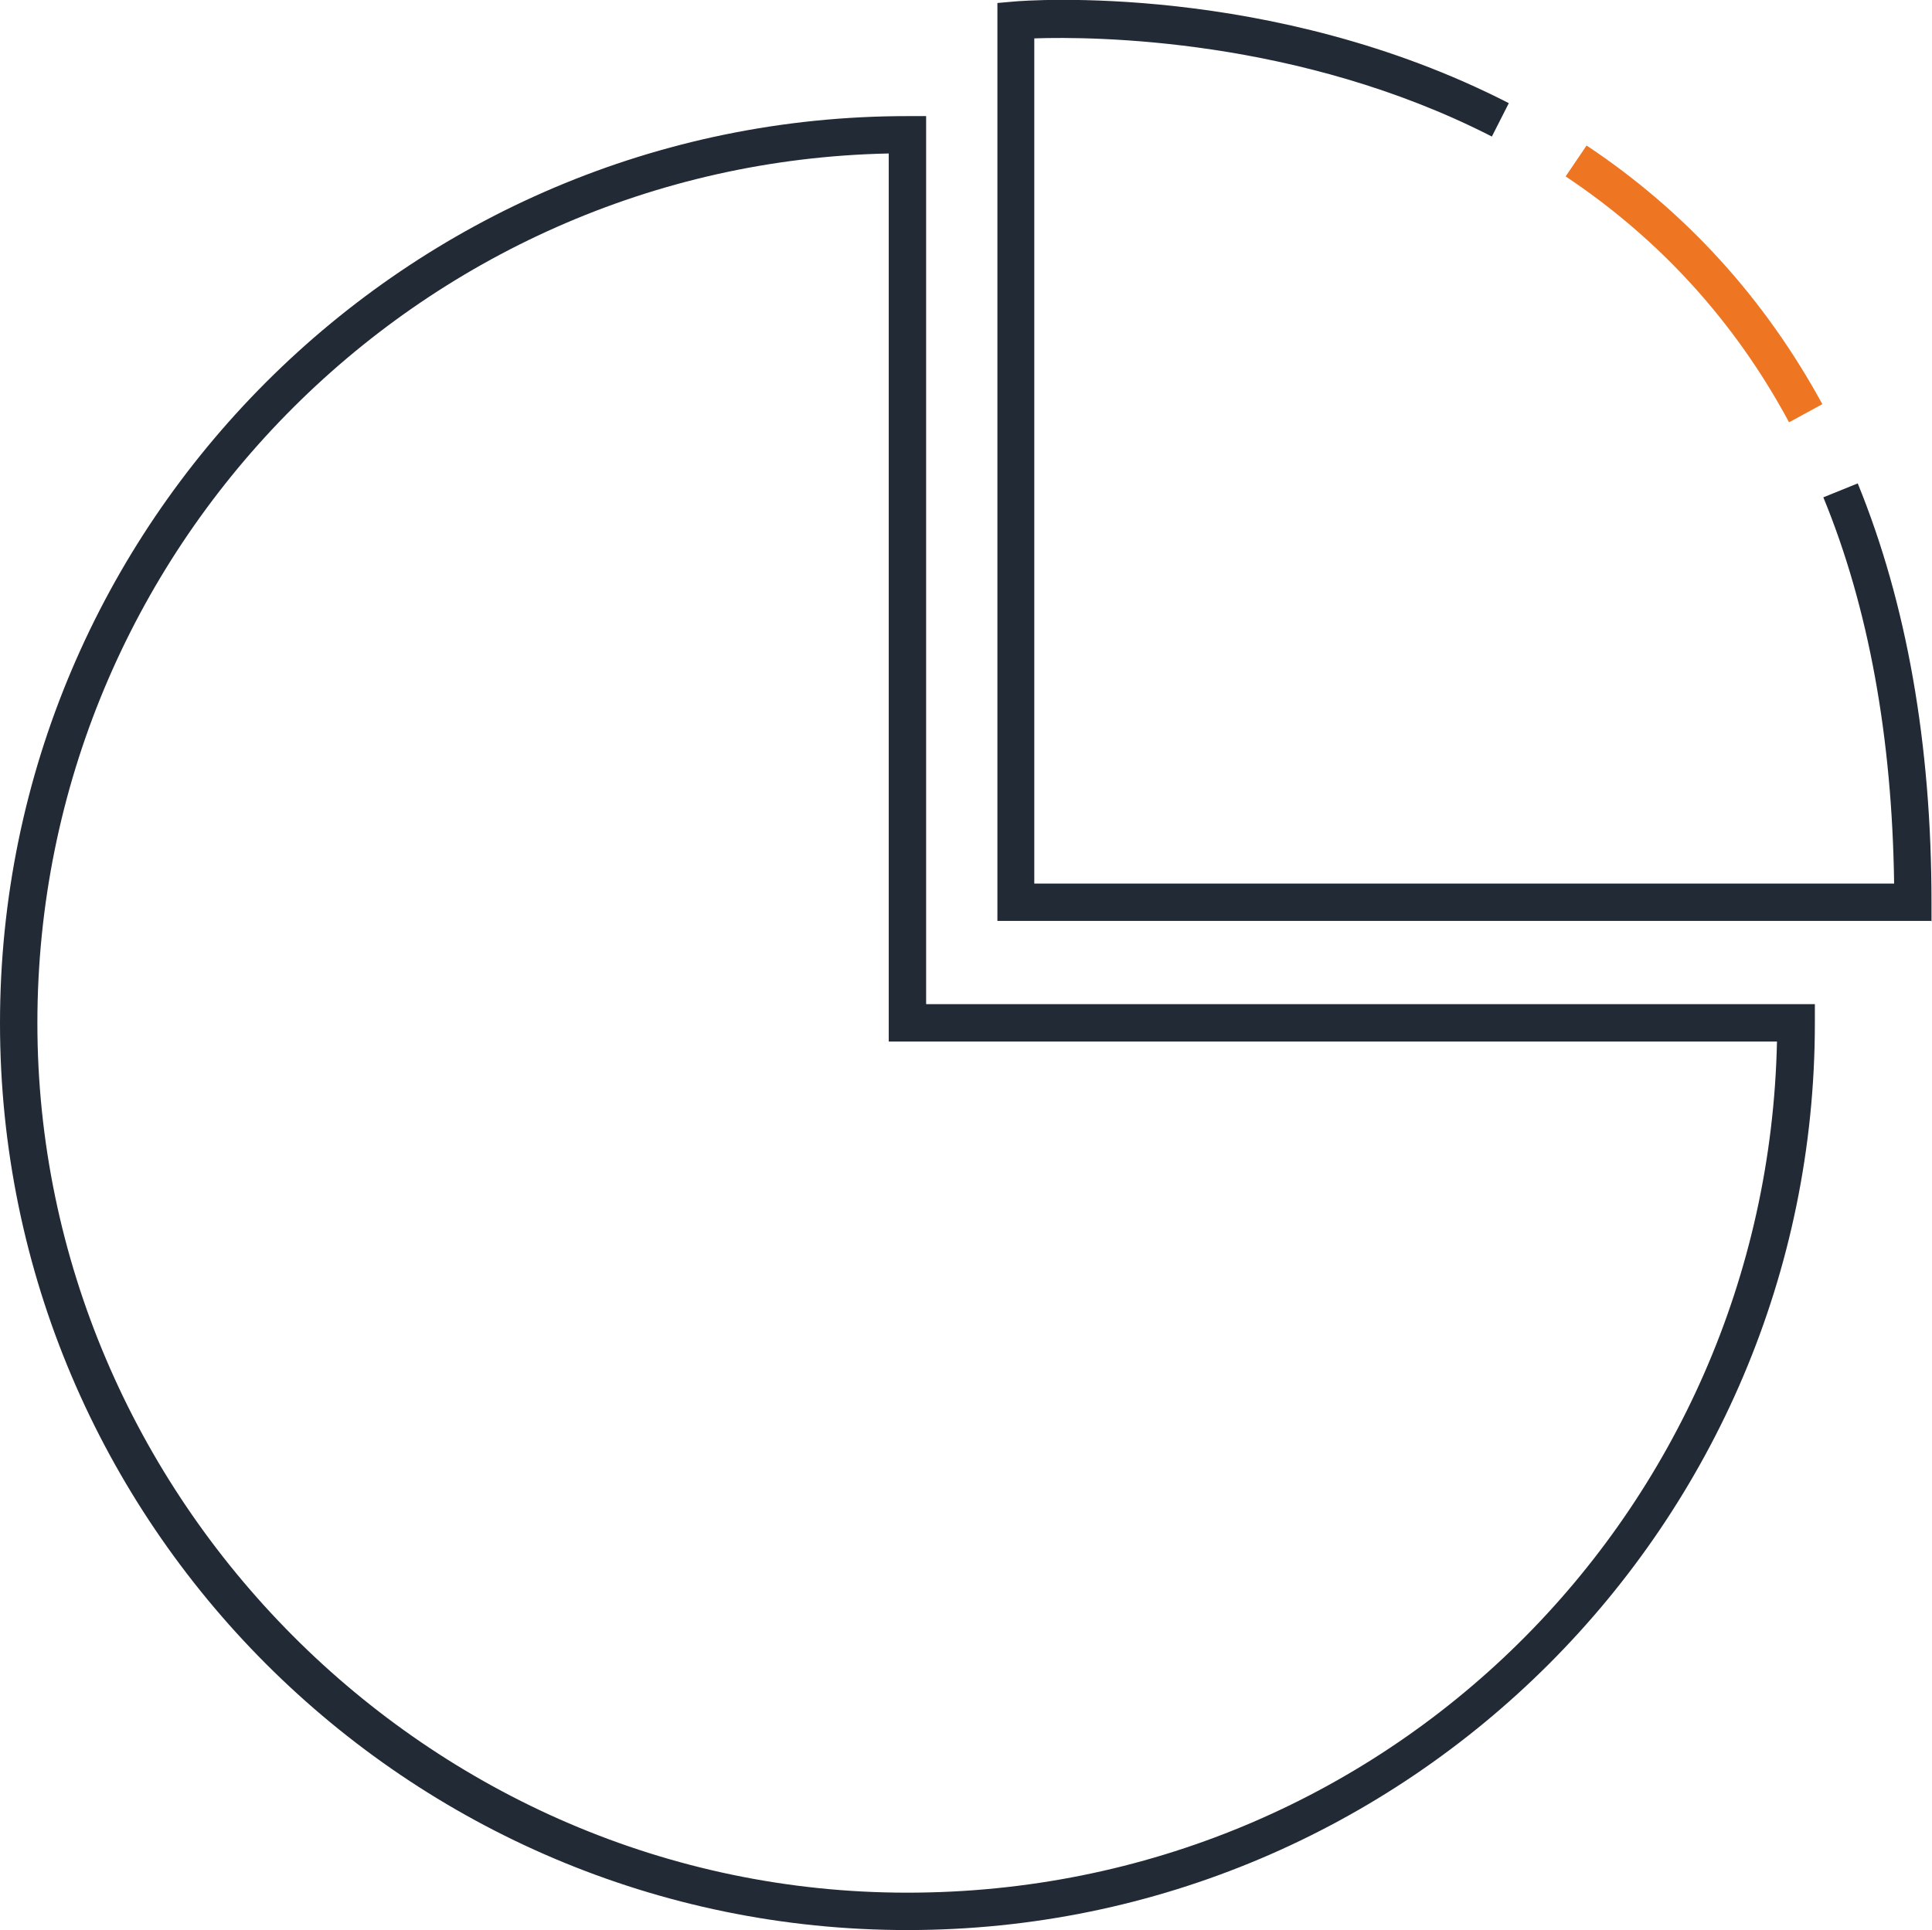
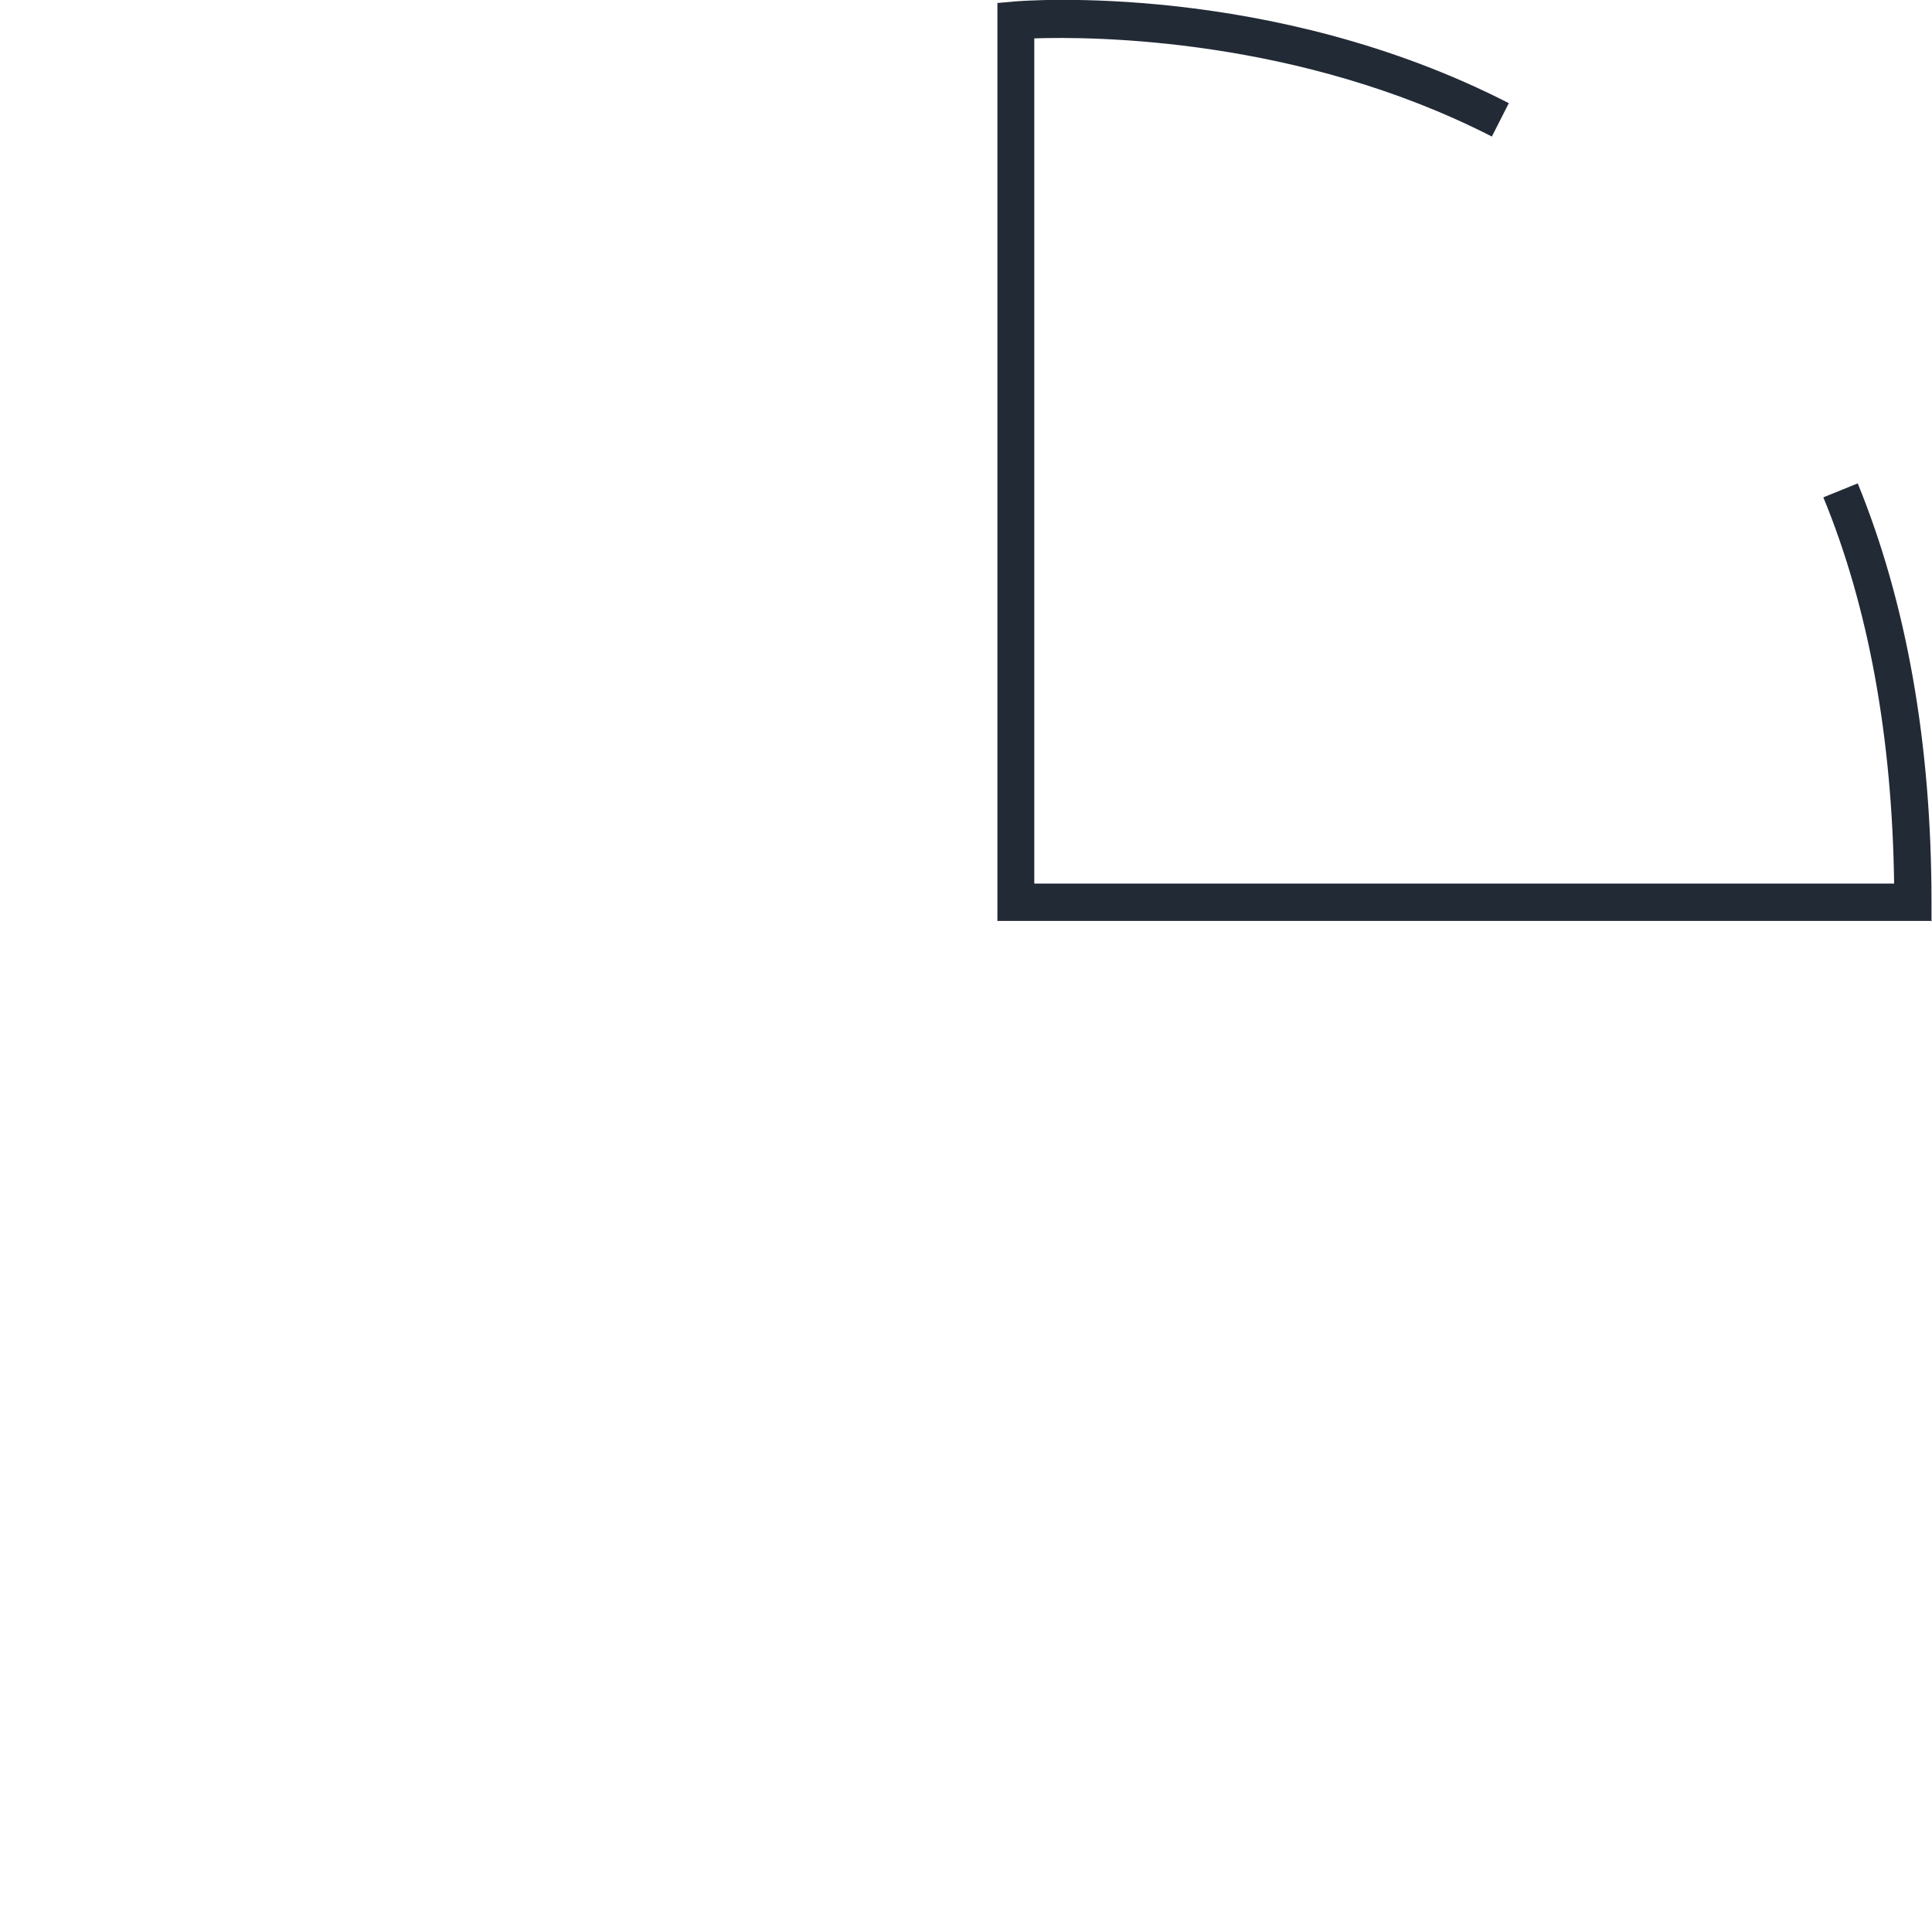
<svg xmlns="http://www.w3.org/2000/svg" id="Layer_2" data-name="Layer 2" viewBox="0 0 38.76 38.73">
  <defs>
    <style> .cls-1 { fill: #ee7623; } .cls-2 { fill: #222a36; } </style>
  </defs>
  <g id="Artwork">
    <g>
-       <path class="cls-2" d="M18.2,38.73C8.17,38.73,0,30.56,0,20.53S8.17,2.33,18.2,2.33h.38V20.15h17.83v.38c0,10.04-8.17,18.2-18.2,18.2Zm-.38-35.65C8.38,3.28,.75,11.03,.75,20.53s7.83,17.45,17.45,17.45,17.25-7.63,17.45-17.08H17.83V3.08Z" />
      <path class="cls-2" d="M38.76,18.48H20.01V.06l.34-.03c.21-.02,5.16-.4,9.92,2.04l-.34,.67c-3.87-1.98-7.98-2.01-9.18-1.97V17.73h17.25c-.04-2.93-.51-5.54-1.42-7.75l.69-.28c.98,2.4,1.48,5.22,1.48,8.41v.38Z" />
-       <path class="cls-1" d="M35.89,8.47c-1.08-2.01-2.59-3.67-4.48-4.93l.42-.62c2,1.33,3.58,3.08,4.73,5.19l-.66,.36Z" />
    </g>
  </g>
</svg>